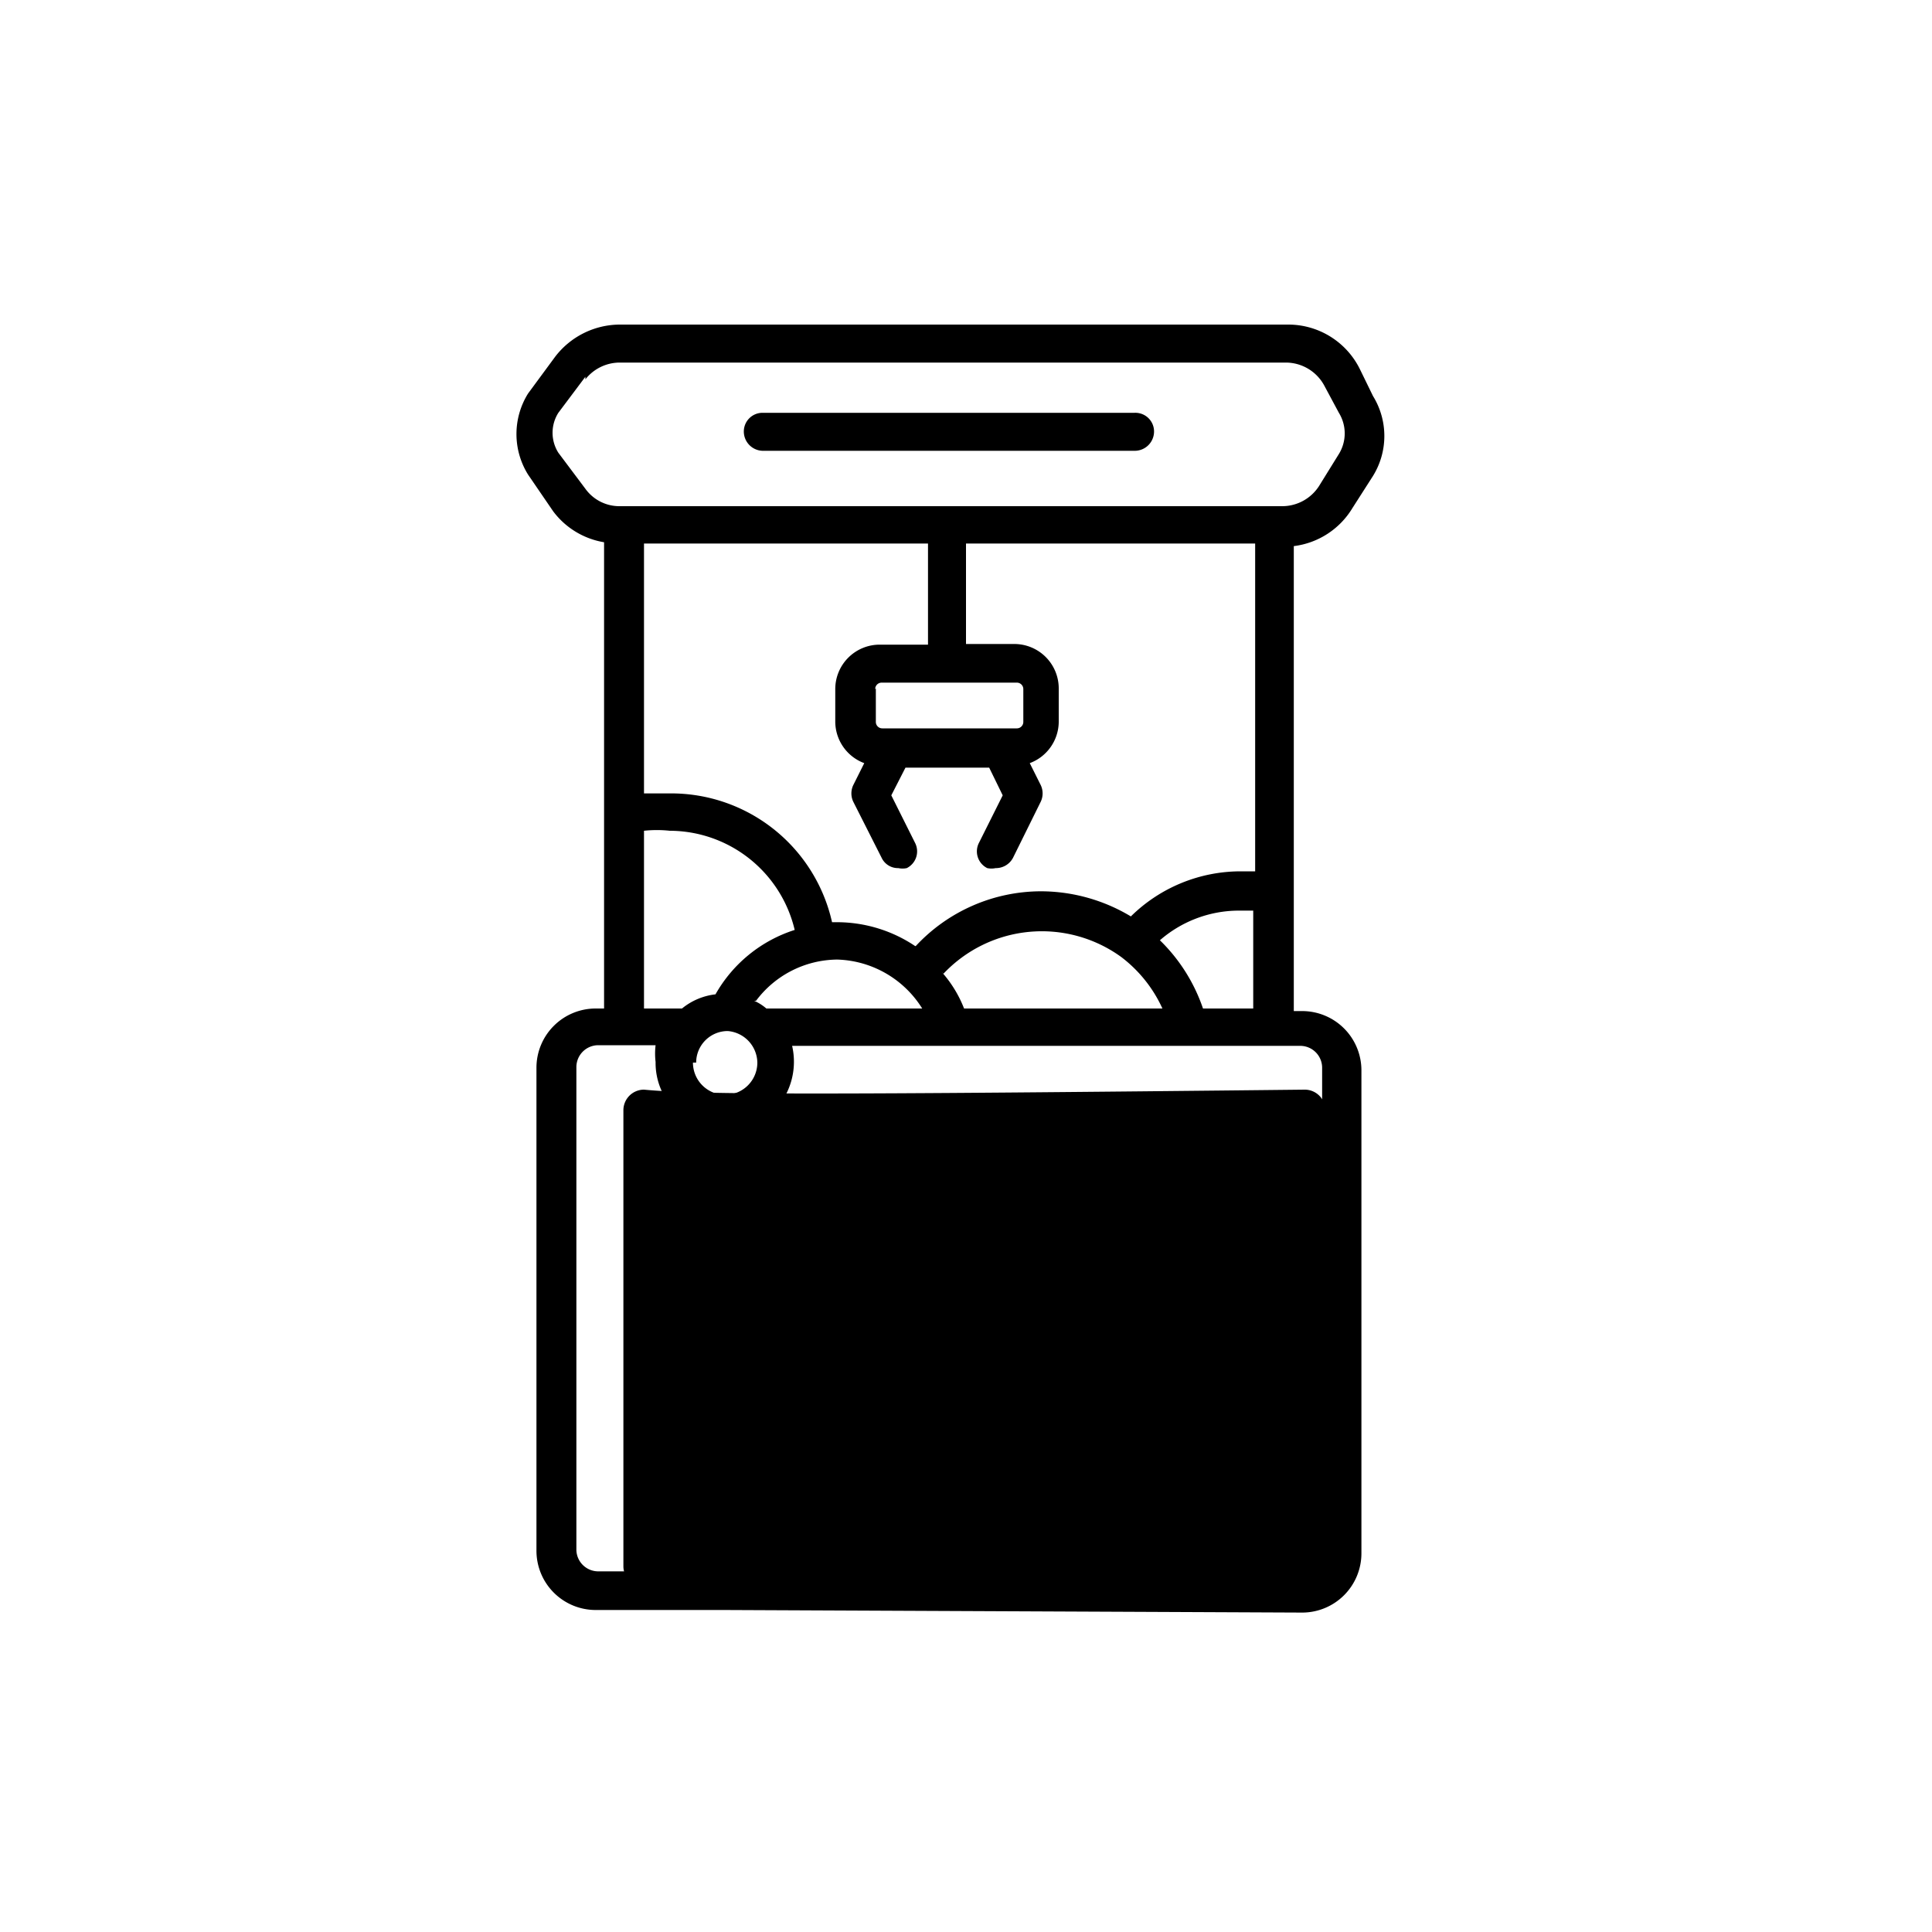
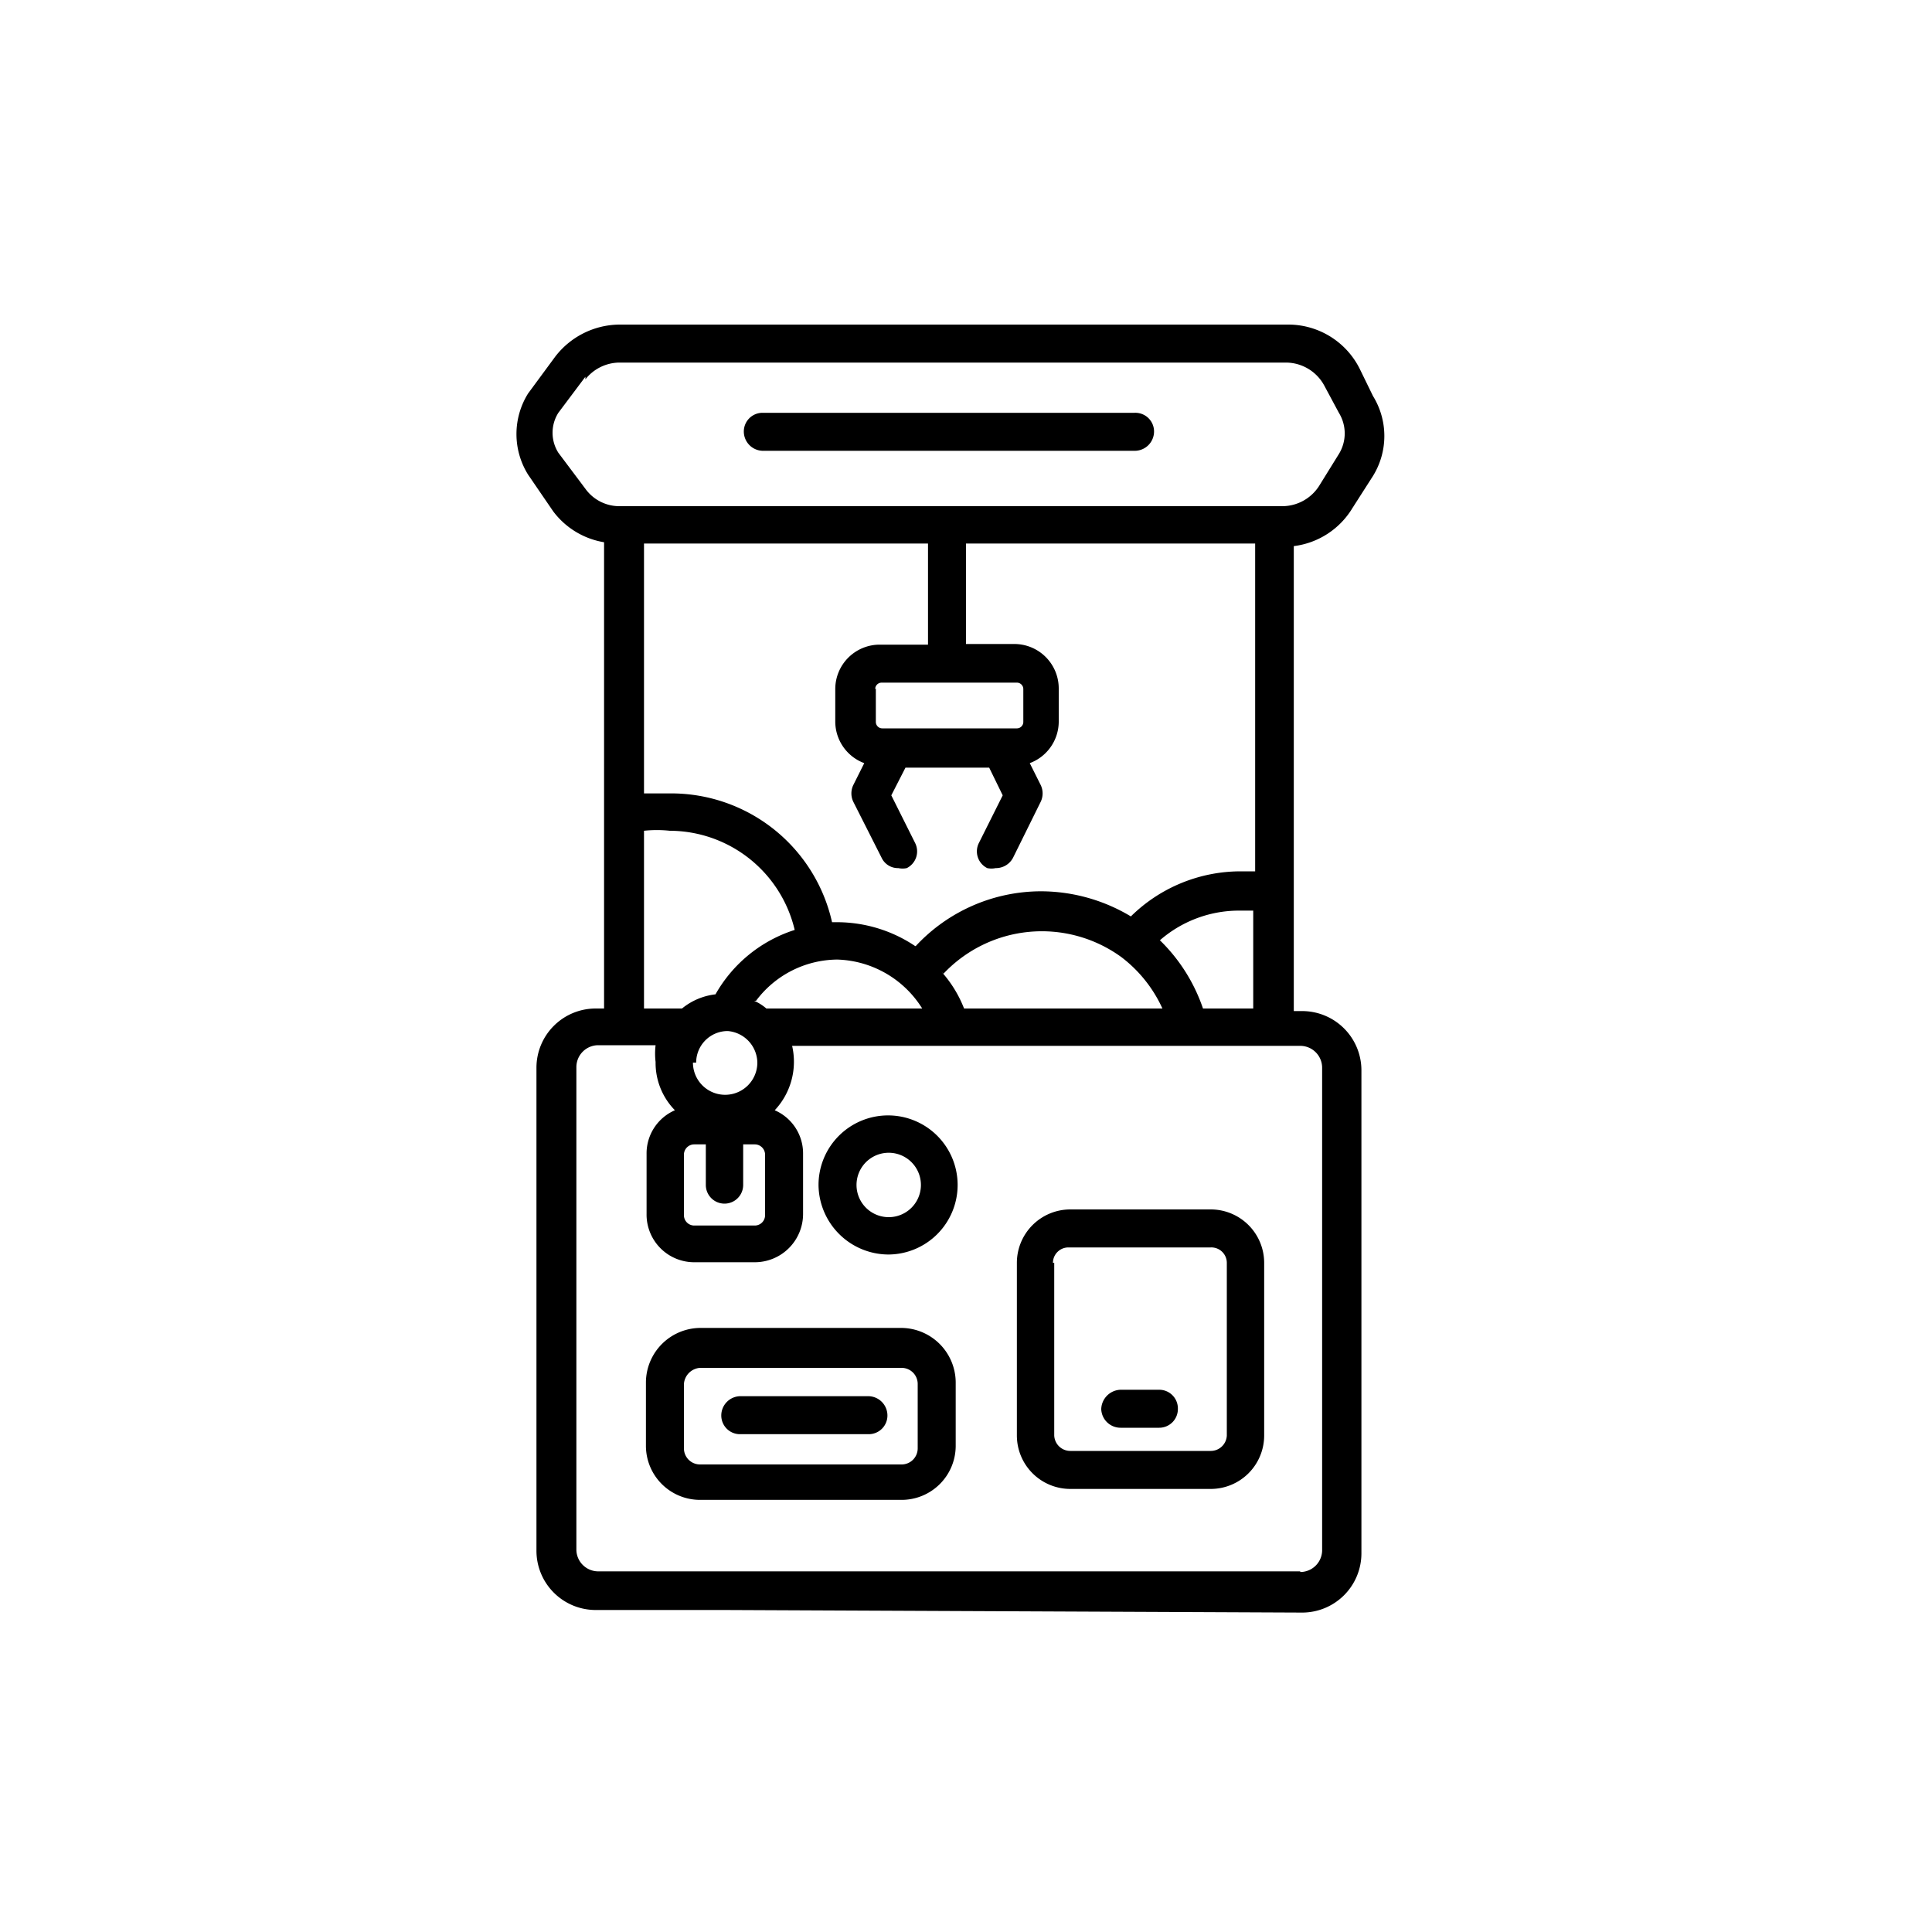
<svg xmlns="http://www.w3.org/2000/svg" id="icones-serveis" viewBox="0 0 30 30">
-   <path id="color2" d="M20.26,16.92a.32.32,0,0,1,.32.32h0v7.08a.32.32,0,0,1-.32.32H10a.32.32,0,0,1-.32-.32V17.24a.32.32,0,0,1,.32-.32h0C10.83,17,12.84,17,20.26,16.92Z" />
  <path id="color1" d="M11.25,25h-2a.92.92,0,0,1-.92-.92v-7.5a.92.92,0,0,1,.92-.92h.13V8.42a1.24,1.24,0,0,1-.79-.48L8.2,7.37l0,0a1.19,1.19,0,0,1,0-1.26l0,0,.42-.57a1.27,1.27,0,0,1,1-.5H20a1.24,1.24,0,0,1,1.12.7l.2.41a1.18,1.18,0,0,1,0,1.24l-.32.5a1.24,1.24,0,0,1-.91.59v7.22h.13a.92.92,0,0,1,.92.92v7.5a.92.92,0,0,1-.92.92Zm8.94-.59a.34.34,0,0,0,.34-.33h0v-7.5a.34.34,0,0,0-.34-.34H12.3a1.1,1.1,0,0,1-.27,1,.73.73,0,0,1,.44.68v.93a.75.75,0,0,1-.75.75h-.93a.74.74,0,0,1-.75-.75v-.93a.73.73,0,0,1,.44-.68,1.05,1.05,0,0,1-.3-.75,1.09,1.09,0,0,1,0-.26H9.29a.34.34,0,0,0-.34.34v7.5a.34.34,0,0,0,.34.33h10.9Zm-9.57-6.48v.94a.16.16,0,0,0,.16.16h.94a.16.16,0,0,0,.16-.16v-.94a.16.16,0,0,0-.16-.16h-.18v.63a.29.29,0,0,1-.58,0v-.63h-.18a.16.16,0,0,0-.16.16Zm.14-1.43a.49.49,0,1,0,1,0,.5.5,0,0,0-.46-.49h0a.49.49,0,0,0-.49.49ZM18,14.59a2.68,2.68,0,0,1,.68,1.07h.78V14.14l-.23,0a1.87,1.87,0,0,0-1.23.47Zm-3.38.5a1.87,1.87,0,0,1,.35.57h3.08a2.09,2.09,0,0,0-.64-.8l0,0h0a2.1,2.1,0,0,0-2.76.26Zm-2.91.45a.76.76,0,0,1,.19.12h2.42A1.61,1.61,0,0,0,13,14.9a1.59,1.59,0,0,0-1.26.64ZM10,12.92v2.74h.59a1,1,0,0,1,.52-.22,2.17,2.17,0,0,1,1.23-1,2,2,0,0,0-1.94-1.54,1.87,1.87,0,0,0-.4,0Zm4.22,1.77a2.66,2.66,0,0,1,1.95-.85,2.72,2.72,0,0,1,1.39.39,2.43,2.43,0,0,1,1.7-.7h.23V8.44H15V10h.75a.69.69,0,0,1,.69.69v.52a.69.69,0,0,1-.45.64l.17.34a.3.3,0,0,1,0,.26l-.43.87a.3.3,0,0,1-.27.16.31.31,0,0,1-.13,0,.29.29,0,0,1-.13-.39l.37-.74-.21-.43h-1.3l-.22.43.37.74a.29.29,0,0,1-.13.39.31.31,0,0,1-.13,0,.28.28,0,0,1-.26-.16l-.44-.87a.3.3,0,0,1,0-.26l.17-.34a.69.69,0,0,1-.45-.64V10.7a.69.69,0,0,1,.69-.69h.75V8.44H10v3.88l.4,0a2.56,2.56,0,0,1,2.52,2H13a2.18,2.18,0,0,1,1.21.37Zm-.62-4v.52a.1.1,0,0,0,.1.1h2.09a.1.1,0,0,0,.1-.1V10.7a.1.1,0,0,0-.1-.1H13.69a.1.1,0,0,0-.1.1ZM9.09,5.85l-.42.56a.58.58,0,0,0,0,.62l.42.56a.65.65,0,0,0,.53.27H19.91a.68.68,0,0,0,.57-.31l.31-.5a.61.61,0,0,0,0-.64v0L20.57,6a.68.68,0,0,0-.6-.37H9.62a.68.68,0,0,0-.53.26Zm1.78,17.44a.84.84,0,0,1-.84-.83v-1a.85.85,0,0,1,.84-.84H14a.85.85,0,0,1,.84.84v1a.84.84,0,0,1-.84.83Zm-.25-1.8v1a.25.25,0,0,0,.25.25H14a.25.25,0,0,0,.25-.25v-1a.25.25,0,0,0-.25-.25H10.87a.27.27,0,0,0-.25.25Zm6,1.63a.83.83,0,0,1-.83-.83V19.61a.83.83,0,0,1,.83-.83H18.8a.83.83,0,0,1,.83.83v2.68a.83.83,0,0,1-.83.83Zm-.25-3.51v2.68a.25.25,0,0,0,.25.24H18.8a.25.25,0,0,0,.25-.24h0V19.61a.24.24,0,0,0-.25-.24H16.59a.24.24,0,0,0-.24.24Zm-4.88,2.66a.29.29,0,0,1-.29-.29.3.3,0,0,1,.29-.3h2a.3.3,0,0,1,.29.3.29.29,0,0,1-.29.29Zm5.91-.1a.3.3,0,0,1-.3-.29.31.31,0,0,1,.3-.3H18a.29.29,0,0,1,.29.3h0a.29.29,0,0,1-.29.29ZM12.71,18.4a1.08,1.08,0,1,1,1.08,1.08,1.09,1.09,0,0,1-1.08-1.08Zm.59,0a.49.49,0,1,0,1,0h0a.49.49,0,0,0-1,0ZM11.84,7a.3.3,0,0,1-.29-.3.29.29,0,0,1,.29-.29h5.78a.29.29,0,0,1,.3.29.3.3,0,0,1-.3.3Z" />
</svg>